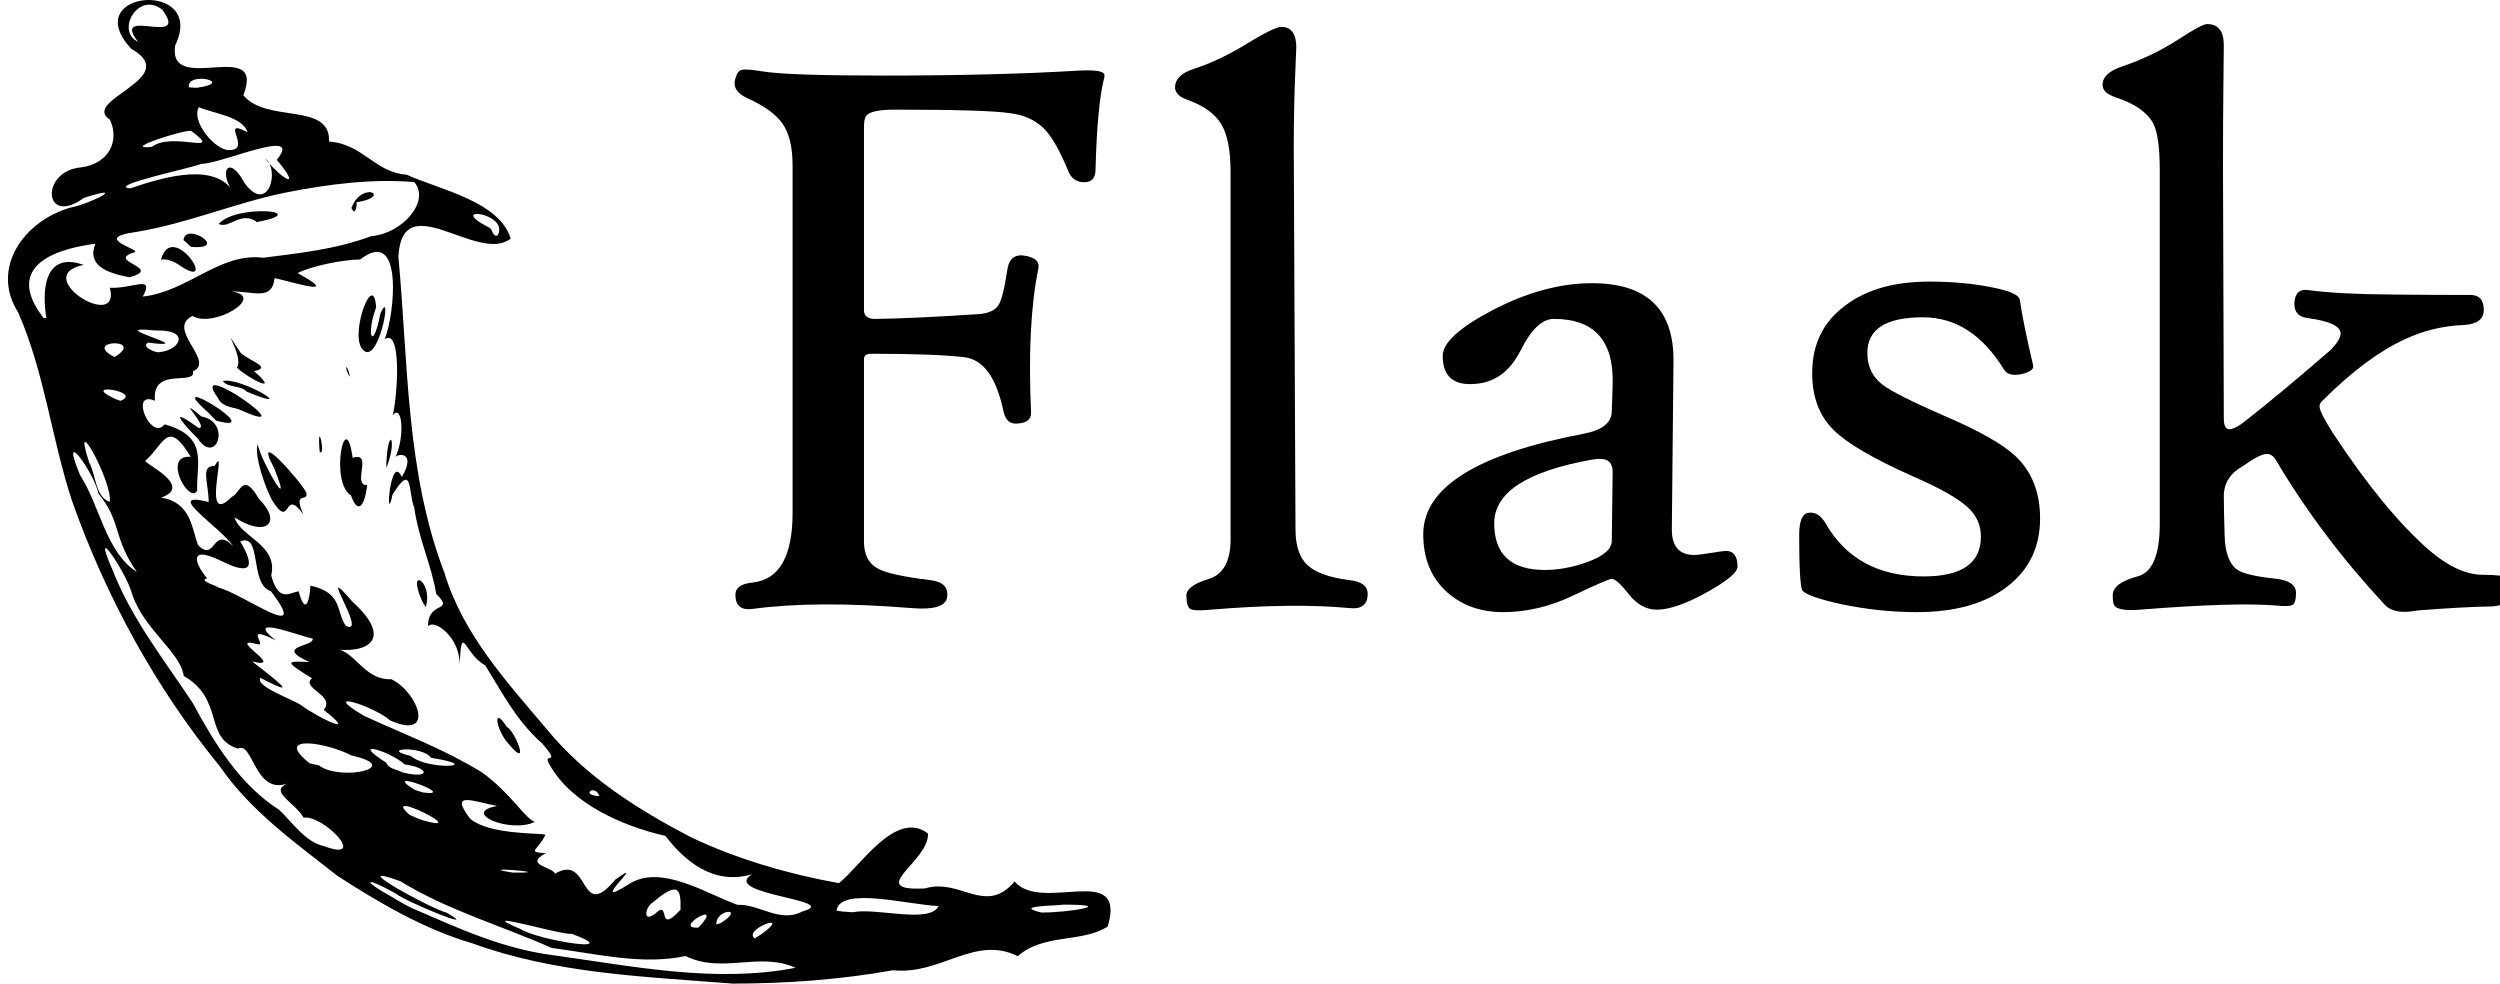
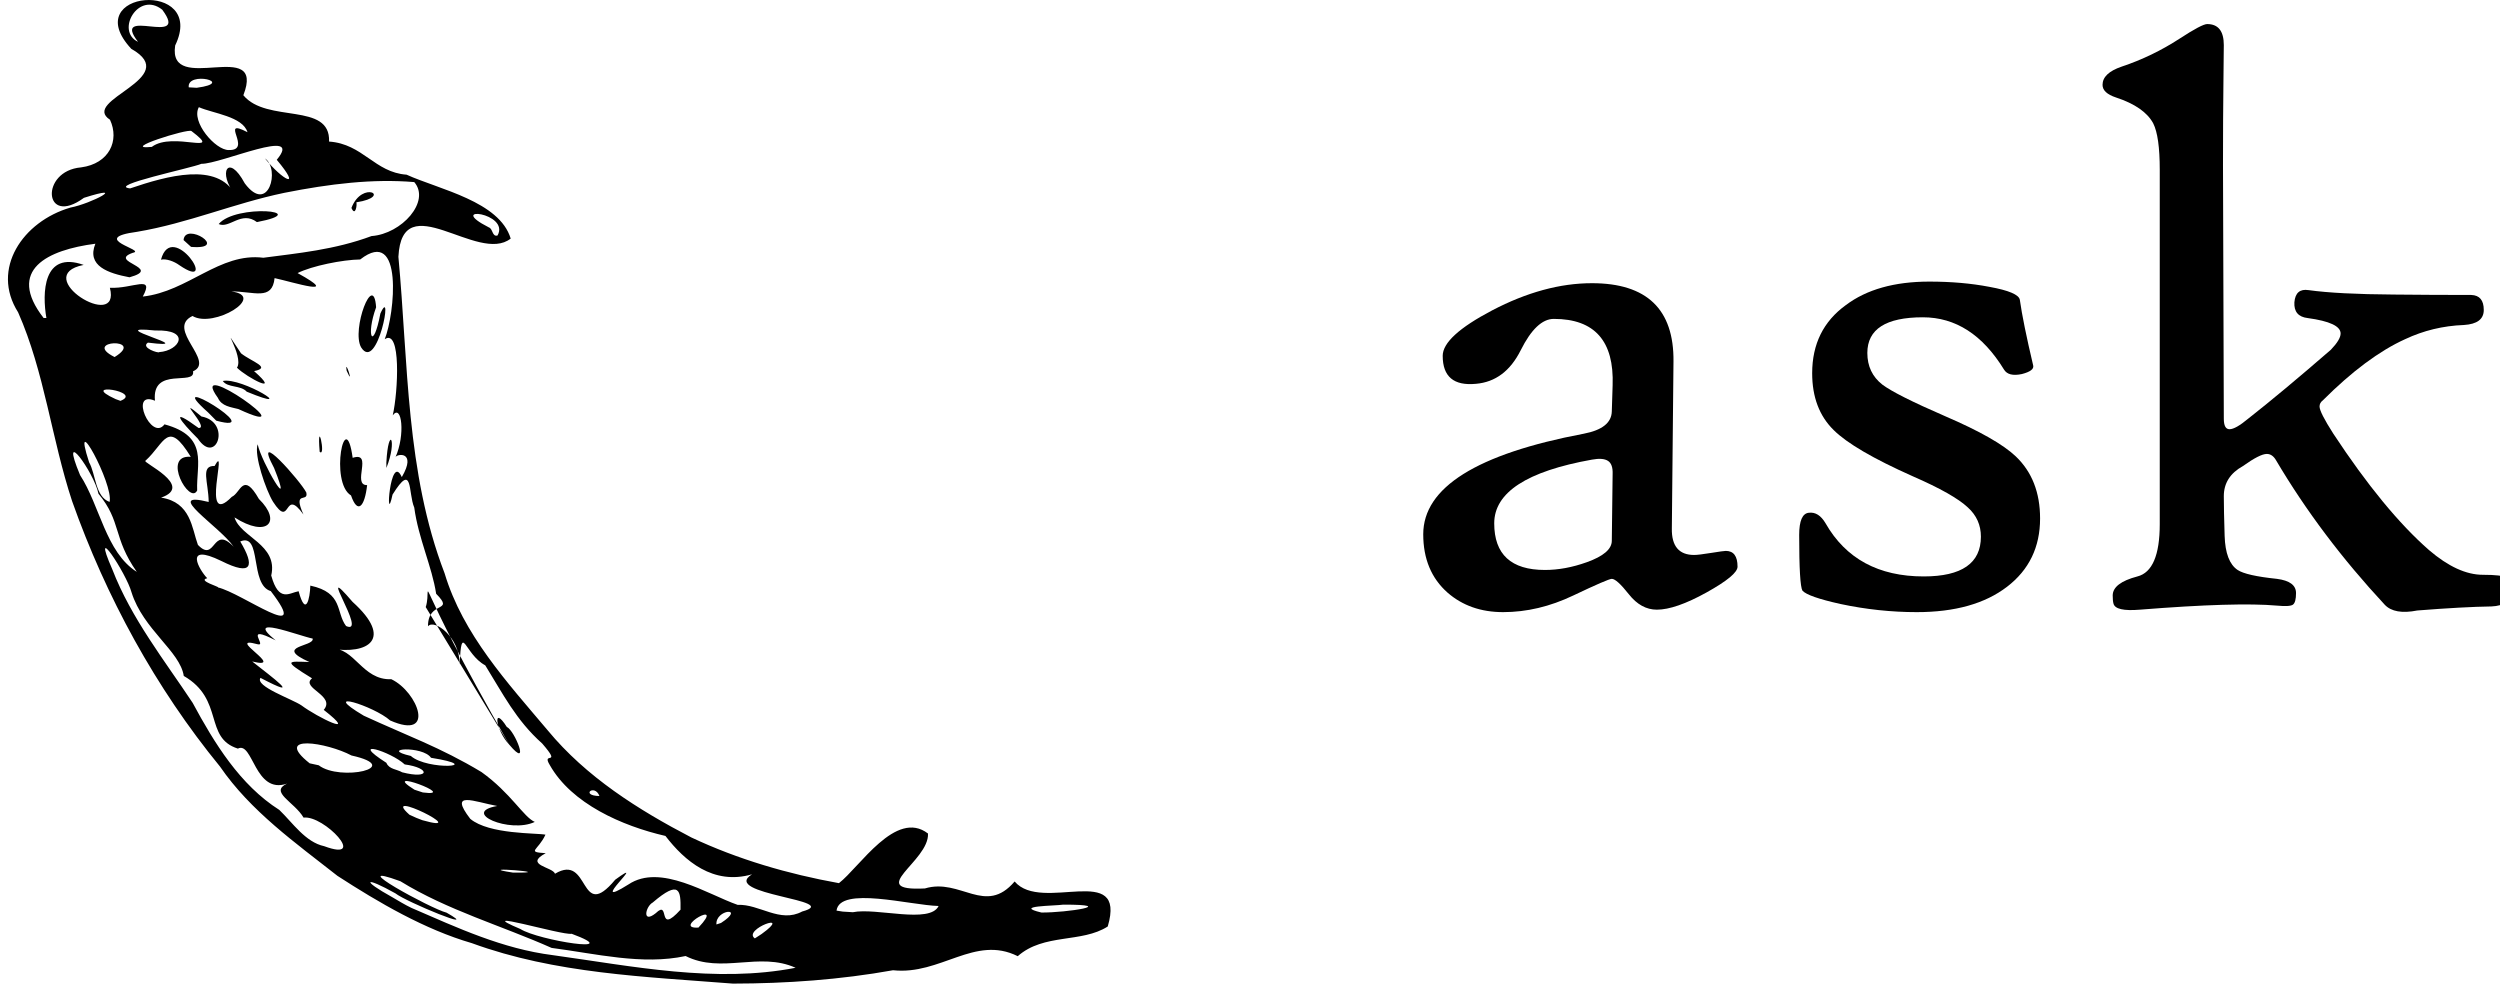
<svg xmlns="http://www.w3.org/2000/svg" width="61px" height="24px" viewBox="0 0 61 24" version="1.1">
  <title>Langs/Flask</title>
  <g id="Langs/Flask" stroke="none" stroke-width="1" fill="none" fill-rule="evenodd">
    <g id="Flask_logo" transform="translate(0.194, 0)" fill="#000000" fill-rule="nonzero">
-       <path d="M8.04,21.371 C7.015,20.565 5.921,19.792 5.174,18.704 C3.602,16.784 2.392,14.562 1.565,12.227 C1.064,10.709 0.893,9.081 0.248,7.621 C-0.426,6.561 0.364,5.402 1.525,5.065 C2.042,4.966 2.951,4.478 1.854,4.827 C0.87,5.549 0.775,4.171 1.784,4.084 C2.472,3.993 2.726,3.429 2.49,2.922 C1.751,2.44 4.282,1.91 3.009,1.191 C1.682,-0.24 4.865,-0.516 4.08,1.11 C3.892,2.36 6.303,0.881 5.744,2.324 C6.313,3.017 7.874,2.482 7.835,3.454 C8.663,3.511 8.948,4.208 9.726,4.262 C10.532,4.626 11.993,4.913 12.267,5.821 C11.468,6.454 9.616,4.513 9.527,6.266 C9.768,8.855 9.707,11.522 10.654,13.988 C11.102,15.481 12.188,16.656 13.169,17.819 C14.108,18.957 15.379,19.759 16.675,20.434 C17.812,20.97 19.037,21.326 20.276,21.549 C20.778,21.164 21.665,19.736 22.449,20.338 C22.486,21.015 20.893,21.753 22.374,21.678 C23.244,21.416 23.847,22.351 24.563,21.508 C25.223,22.289 27.305,21.008 26.835,22.606 C26.201,23.015 25.275,22.768 24.639,23.331 C23.591,22.807 22.757,23.799 21.596,23.674 C20.308,23.905 18.997,23.998 17.69,24 C15.547,23.831 13.358,23.759 11.319,23.013 C10.17,22.679 9.049,22.025 8.04,21.371 Z M9.85,22.155 C10.971,22.64 12.068,23.151 13.297,23.306 C15.248,23.577 17.262,23.994 19.219,23.614 C18.333,23.214 17.417,23.769 16.535,23.327 C15.476,23.555 14.341,23.269 13.265,23.129 C12.041,22.584 10.721,22.209 9.575,21.502 C8.143,20.979 10.315,22.172 10.702,22.269 C11.597,22.777 9.718,22.008 9.453,21.797 C8.703,21.377 8.607,21.465 9.378,21.892 C9.534,21.983 9.687,22.078 9.85,22.155 Z M7.716,20.647 C8.802,21.049 7.711,19.883 7.213,19.95 C6.992,19.568 6.37,19.326 6.809,19.12 C6.019,19.394 5.981,18.077 5.61,18.266 C4.775,18.002 5.285,17.067 4.29,16.493 C4.199,15.888 3.301,15.364 3.015,14.452 C2.888,13.985 2,12.644 2.546,13.892 C3.01,15.093 3.827,16.122 4.507,17.15 C5.035,18.129 5.659,19.151 6.621,19.762 C6.945,20.073 7.258,20.549 7.716,20.647 Z M12.504,22.668 C12.949,22.949 15.103,23.284 13.754,22.784 C13.529,22.831 11.253,22.14 12.504,22.668 Z M7.583,18.673 C8.106,19.074 9.69,18.725 8.383,18.434 C7.789,18.117 6.448,17.9 7.362,18.625 L7.583,18.673 L7.583,18.673 Z M10.112,20.013 C11.389,20.374 9.038,19.205 9.797,19.88 L9.965,19.956 L10.112,20.013 L10.112,20.013 Z M12.325,21.292 C13.535,21.304 11.232,21.125 12.325,21.292 L12.325,21.292 Z M10.123,19.336 C11.051,19.456 9.019,18.705 9.919,19.269 L10.123,19.336 L10.123,19.336 L10.123,19.336 Z M13.348,21.319 C14.214,20.801 13.928,22.532 14.817,21.465 C15.694,20.825 14.06,22.257 15.141,21.58 C15.922,21.057 17.077,21.827 17.806,22.079 C18.331,22.053 18.84,22.532 19.378,22.241 C20.413,21.962 17.354,21.827 18.156,21.333 C17.209,21.608 16.509,21.004 16.043,20.397 C14.981,20.152 13.753,19.609 13.222,18.669 C13.006,18.316 13.535,18.719 13.036,18.142 C12.396,17.572 12.076,16.926 11.646,16.234 C11.133,15.96 11.073,15.154 11.021,16.207 C11.025,15.542 10.402,15.095 10.249,15.281 C10.247,14.641 10.917,14.962 10.448,14.488 C10.347,13.825 10.014,13.134 9.914,12.385 C9.759,12.024 9.892,11.251 9.384,12.068 C9.199,12.932 9.323,11.007 9.61,11.641 C9.988,10.994 9.475,11.07 9.454,11.16 C9.7,10.613 9.61,9.838 9.389,10.134 C9.521,9.555 9.597,8.002 9.193,8.277 C9.438,7.671 9.657,5.505 8.595,6.331 C8.165,6.337 7.419,6.487 7.067,6.663 C8.172,7.272 6.956,6.883 6.506,6.786 C6.447,7.349 6.002,7.106 5.446,7.111 C6.334,7.221 5.013,8.02 4.503,7.71 C3.841,8.026 5.074,8.816 4.516,9.06 C4.585,9.429 3.502,8.927 3.587,9.778 C2.944,9.507 3.498,10.787 3.82,10.354 C4.913,10.65 4.59,11.325 4.617,11.966 C4.439,12.339 3.738,11.088 4.461,11.146 C3.891,10.219 3.83,10.811 3.356,11.241 C3.245,11.273 4.565,11.854 3.737,12.142 C4.466,12.254 4.487,12.892 4.635,13.295 C5.073,13.751 4.983,12.791 5.507,13.34 C5.176,12.851 3.751,11.964 4.898,12.248 C4.892,11.757 4.69,11.36 5.042,11.37 C5.39,10.739 4.677,12.924 5.462,12.123 C5.679,12.028 5.733,11.492 6.123,12.174 C6.691,12.731 6.328,13.136 5.528,12.625 C5.672,13.11 6.598,13.284 6.424,14.043 C6.609,14.711 6.867,14.465 7.092,14.426 C7.269,15.075 7.369,14.598 7.378,14.289 C8.187,14.462 7.997,14.941 8.25,15.275 C8.808,15.526 7.453,13.569 8.409,14.686 C9.416,15.595 8.787,15.975 7.884,15.829 C8.455,15.783 8.64,16.602 9.355,16.573 C10.007,16.884 10.449,18.075 9.325,17.579 C8.935,17.228 7.555,16.794 8.682,17.463 C9.723,17.945 10.55,18.233 11.554,18.838 C12.272,19.351 12.583,19.939 12.855,20.055 C12.251,20.343 11.035,19.825 11.938,19.666 C11.375,19.563 10.741,19.278 11.281,19.98 C11.739,20.363 12.906,20.322 13.115,20.366 C12.938,20.756 12.634,20.787 13.122,20.818 C12.577,21.108 13.297,21.153 13.348,21.319 L13.348,21.319 Z M12.233,18.171 C11.901,17.824 11.815,17.174 12.174,17.74 C12.358,17.813 12.763,18.801 12.233,18.171 L12.233,18.171 Z M10.107,14.67 C9.712,13.784 10.387,14.186 10.194,14.815 L10.107,14.67 L10.107,14.67 Z M6.468,12.243 C6.291,11.953 5.999,11.1 6.093,10.84 C6.178,11.264 6.994,12.664 6.494,11.42 C5.94,10.377 7.155,11.758 7.28,12.018 C7.338,12.277 6.939,11.948 7.21,12.554 C6.716,11.864 6.918,12.936 6.468,12.243 L6.468,12.243 Z M4.632,10.701 C4.214,10.285 3.911,9.901 4.652,10.443 C4.938,10.454 4.017,9.571 4.721,10.162 C5.46,10.297 5.086,11.375 4.632,10.701 Z M4.883,10.063 C3.666,8.98 6.413,10.63 5.082,10.264 L4.883,10.063 L4.883,10.063 L4.883,10.063 Z M8.371,12.089 C7.844,11.774 8.231,9.866 8.411,11.171 C8.923,11.005 8.382,11.844 8.764,11.837 C8.704,12.366 8.533,12.557 8.371,12.089 Z M5.122,9.707 C4.34,8.628 7.394,10.799 5.623,9.981 C5.438,9.932 5.215,9.915 5.122,9.707 Z M7.606,11.024 C7.532,10.116 7.771,11.175 7.606,11.024 L7.606,11.024 Z M5.242,9.296 C5.706,9.196 7.168,10.112 5.826,9.557 C5.677,9.392 5.359,9.467 5.242,9.296 Z M9.233,11.285 C9.282,10.356 9.51,10.73 9.234,11.418 L9.233,11.285 L9.233,11.285 L9.233,11.285 Z M5.588,8.972 C5.777,8.695 5.085,7.716 5.687,8.621 C5.948,8.828 6.441,8.968 6.005,9.055 C6.691,9.659 5.838,9.219 5.588,8.972 L5.588,8.972 Z M8.265,9.047 C8.206,8.688 8.466,9.497 8.265,9.047 L8.265,9.047 Z M8.617,8.475 C8.375,8.049 8.922,6.598 8.983,7.498 C8.728,8.199 8.909,8.591 9.087,7.651 C9.416,6.911 9.016,9.111 8.617,8.475 L8.617,8.475 L8.617,8.475 Z M9.618,18.844 C10.31,19.022 10.307,18.736 9.681,18.652 C9.345,18.339 8.284,18.007 9.234,18.613 C9.297,18.772 9.495,18.769 9.618,18.844 L9.618,18.844 Z M7.162,17.212 C7.543,17.497 8.598,18.018 7.705,17.321 C8.006,16.971 7.129,16.785 7.42,16.551 C6.68,16.098 6.836,16.138 7.354,16.153 C6.465,15.755 7.483,15.785 7.435,15.581 C7.092,15.513 5.731,14.976 6.532,15.625 C5.718,15.21 6.338,15.78 6.092,15.72 C5.26,15.493 6.833,16.353 5.96,16.14 C6.437,16.518 7.245,17.108 6.162,16.54 C6.019,16.745 6.937,17.057 7.162,17.212 Z M15.806,22.282 C16.171,21.928 15.821,22.845 16.411,22.196 C16.418,21.73 16.393,21.456 15.733,22.021 C15.552,22.121 15.47,22.55 15.806,22.282 L15.806,22.282 Z M9.83,18.445 C10.236,18.806 11.695,18.71 10.323,18.49 C10.12,18.189 9.034,18.262 9.83,18.445 Z M16.848,22.633 C17.539,21.9 16.177,22.676 16.848,22.633 L16.848,22.633 Z M3.144,13.954 C2.554,13.112 2.777,12.734 2.209,12.047 C2.101,11.522 1.233,10.33 1.76,11.593 C2.242,12.331 2.386,13.475 3.144,13.954 L3.144,13.954 Z M17.399,22.52 C18.016,22.122 17.257,22.183 17.287,22.557 L17.399,22.52 L17.399,22.52 Z M18.39,22.789 C19.18,22.219 17.91,22.68 18.224,22.897 L18.39,22.789 L18.39,22.789 Z M5.122,14.333 C5.701,14.463 7.438,15.761 6.413,14.423 C5.889,14.267 6.203,12.985 5.668,13.212 C6.027,13.812 5.964,14.067 5.209,13.689 C4.261,13.226 4.677,13.918 4.862,14.109 C4.609,14.166 5.196,14.328 5.122,14.333 L5.122,14.333 Z M2.48,12.247 C2.584,11.818 1.525,9.886 1.98,11.279 C2.145,11.571 2.128,12.124 2.48,12.247 Z M14.433,19.423 C14.312,19.112 13.953,19.415 14.433,19.423 L14.433,19.423 Z M20.616,22.258 C21.189,22.141 22.497,22.55 22.708,22.106 C22.011,22.089 20.298,21.614 20.217,22.219 L20.369,22.243 L20.616,22.258 L20.616,22.258 Z M2.745,9.781 C3.323,9.554 1.691,9.311 2.627,9.738 L2.745,9.781 Z M0.938,7.76 C0.834,7.161 0.848,6.108 1.848,6.464 C0.513,6.729 2.772,8.123 2.487,7.022 C3.048,7.05 3.585,6.691 3.29,7.236 C4.397,7.114 5.163,6.155 6.232,6.289 C7.064,6.179 7.974,6.095 8.871,5.76 C9.608,5.707 10.318,4.913 9.914,4.443 C8.908,4.358 7.855,4.484 6.744,4.705 C5.513,4.961 4.394,5.447 3.151,5.656 C1.94,5.818 3.395,6.104 3.048,6.168 C2.416,6.387 3.802,6.535 2.966,6.766 C2.45,6.668 1.913,6.491 2.133,5.947 C0.973,6.097 -0.047,6.579 0.87,7.759 L0.938,7.76 L0.938,7.76 L0.938,7.76 Z M3.734,6.336 C4.006,5.334 5.191,7.161 4.18,6.469 C4.059,6.379 3.86,6.305 3.734,6.336 Z M4.285,5.858 C4.321,5.397 5.427,6.102 4.468,6.024 L4.285,5.858 L4.285,5.858 Z M5.142,5.467 C5.556,4.969 7.49,5.149 6.075,5.419 C5.695,5.133 5.405,5.587 5.142,5.467 Z M8.381,5.074 C8.643,4.388 9.397,4.799 8.502,4.936 C8.522,5.009 8.476,5.291 8.381,5.074 Z M2.602,8.712 C3.385,8.233 1.772,8.296 2.602,8.712 L2.602,8.712 Z M25.218,22.266 C25.843,22.269 27.111,22.072 25.751,22.073 C25.538,22.106 24.508,22.099 25.218,22.266 L25.218,22.266 L25.218,22.266 Z M3.689,8.592 C4.195,8.557 4.481,8.034 3.592,8.064 C2.214,7.921 4.807,8.536 3.415,8.36 C3.228,8.484 3.679,8.626 3.689,8.592 Z M2.981,4.597 C3.884,4.29 5.118,3.945 5.544,4.748 C5.111,4.226 5.369,3.712 5.779,4.475 C6.358,5.248 6.648,4.124 6.271,3.865 C6.701,4.399 7.189,4.651 6.559,3.899 C7.244,3.075 5.188,4.007 4.72,3.997 C4.495,4.098 2.399,4.532 2.981,4.597 L2.981,4.597 Z M3.51,3.584 C4.025,3.195 5.29,3.815 4.478,3.198 C4.399,3.128 2.7,3.666 3.51,3.584 L3.51,3.584 Z M5.387,3.661 C5.989,3.677 5.127,2.852 5.845,3.226 C5.727,2.841 5.009,2.769 4.658,2.615 C4.46,2.967 5.062,3.666 5.387,3.661 Z M4.606,2.142 C5.577,2.013 4.359,1.724 4.411,2.131 L4.606,2.142 L4.606,2.142 L4.606,2.142 Z M3.174,1.021 C2.491,0.129 4.46,1.171 3.765,0.237 C3.181,-0.229 2.619,0.761 3.174,1.021 Z M11.946,5.746 C12.26,5.19 10.652,4.997 11.735,5.549 C11.835,5.582 11.812,5.784 11.946,5.746 Z" id="path2900" />
+       <path d="M8.04,21.371 C7.015,20.565 5.921,19.792 5.174,18.704 C3.602,16.784 2.392,14.562 1.565,12.227 C1.064,10.709 0.893,9.081 0.248,7.621 C-0.426,6.561 0.364,5.402 1.525,5.065 C2.042,4.966 2.951,4.478 1.854,4.827 C0.87,5.549 0.775,4.171 1.784,4.084 C2.472,3.993 2.726,3.429 2.49,2.922 C1.751,2.44 4.282,1.91 3.009,1.191 C1.682,-0.24 4.865,-0.516 4.08,1.11 C3.892,2.36 6.303,0.881 5.744,2.324 C6.313,3.017 7.874,2.482 7.835,3.454 C8.663,3.511 8.948,4.208 9.726,4.262 C10.532,4.626 11.993,4.913 12.267,5.821 C11.468,6.454 9.616,4.513 9.527,6.266 C9.768,8.855 9.707,11.522 10.654,13.988 C11.102,15.481 12.188,16.656 13.169,17.819 C14.108,18.957 15.379,19.759 16.675,20.434 C17.812,20.97 19.037,21.326 20.276,21.549 C20.778,21.164 21.665,19.736 22.449,20.338 C22.486,21.015 20.893,21.753 22.374,21.678 C23.244,21.416 23.847,22.351 24.563,21.508 C25.223,22.289 27.305,21.008 26.835,22.606 C26.201,23.015 25.275,22.768 24.639,23.331 C23.591,22.807 22.757,23.799 21.596,23.674 C20.308,23.905 18.997,23.998 17.69,24 C15.547,23.831 13.358,23.759 11.319,23.013 C10.17,22.679 9.049,22.025 8.04,21.371 Z M9.85,22.155 C10.971,22.64 12.068,23.151 13.297,23.306 C15.248,23.577 17.262,23.994 19.219,23.614 C18.333,23.214 17.417,23.769 16.535,23.327 C15.476,23.555 14.341,23.269 13.265,23.129 C12.041,22.584 10.721,22.209 9.575,21.502 C8.143,20.979 10.315,22.172 10.702,22.269 C11.597,22.777 9.718,22.008 9.453,21.797 C8.703,21.377 8.607,21.465 9.378,21.892 C9.534,21.983 9.687,22.078 9.85,22.155 Z M7.716,20.647 C8.802,21.049 7.711,19.883 7.213,19.95 C6.992,19.568 6.37,19.326 6.809,19.12 C6.019,19.394 5.981,18.077 5.61,18.266 C4.775,18.002 5.285,17.067 4.29,16.493 C4.199,15.888 3.301,15.364 3.015,14.452 C2.888,13.985 2,12.644 2.546,13.892 C3.01,15.093 3.827,16.122 4.507,17.15 C5.035,18.129 5.659,19.151 6.621,19.762 C6.945,20.073 7.258,20.549 7.716,20.647 Z M12.504,22.668 C12.949,22.949 15.103,23.284 13.754,22.784 C13.529,22.831 11.253,22.14 12.504,22.668 Z M7.583,18.673 C8.106,19.074 9.69,18.725 8.383,18.434 C7.789,18.117 6.448,17.9 7.362,18.625 L7.583,18.673 L7.583,18.673 Z M10.112,20.013 C11.389,20.374 9.038,19.205 9.797,19.88 L9.965,19.956 L10.112,20.013 L10.112,20.013 Z M12.325,21.292 C13.535,21.304 11.232,21.125 12.325,21.292 L12.325,21.292 Z M10.123,19.336 C11.051,19.456 9.019,18.705 9.919,19.269 L10.123,19.336 L10.123,19.336 L10.123,19.336 Z M13.348,21.319 C14.214,20.801 13.928,22.532 14.817,21.465 C15.694,20.825 14.06,22.257 15.141,21.58 C15.922,21.057 17.077,21.827 17.806,22.079 C18.331,22.053 18.84,22.532 19.378,22.241 C20.413,21.962 17.354,21.827 18.156,21.333 C17.209,21.608 16.509,21.004 16.043,20.397 C14.981,20.152 13.753,19.609 13.222,18.669 C13.006,18.316 13.535,18.719 13.036,18.142 C12.396,17.572 12.076,16.926 11.646,16.234 C11.133,15.96 11.073,15.154 11.021,16.207 C11.025,15.542 10.402,15.095 10.249,15.281 C10.247,14.641 10.917,14.962 10.448,14.488 C10.347,13.825 10.014,13.134 9.914,12.385 C9.759,12.024 9.892,11.251 9.384,12.068 C9.199,12.932 9.323,11.007 9.61,11.641 C9.988,10.994 9.475,11.07 9.454,11.16 C9.7,10.613 9.61,9.838 9.389,10.134 C9.521,9.555 9.597,8.002 9.193,8.277 C9.438,7.671 9.657,5.505 8.595,6.331 C8.165,6.337 7.419,6.487 7.067,6.663 C8.172,7.272 6.956,6.883 6.506,6.786 C6.447,7.349 6.002,7.106 5.446,7.111 C6.334,7.221 5.013,8.02 4.503,7.71 C3.841,8.026 5.074,8.816 4.516,9.06 C4.585,9.429 3.502,8.927 3.587,9.778 C2.944,9.507 3.498,10.787 3.82,10.354 C4.913,10.65 4.59,11.325 4.617,11.966 C4.439,12.339 3.738,11.088 4.461,11.146 C3.891,10.219 3.83,10.811 3.356,11.241 C3.245,11.273 4.565,11.854 3.737,12.142 C4.466,12.254 4.487,12.892 4.635,13.295 C5.073,13.751 4.983,12.791 5.507,13.34 C5.176,12.851 3.751,11.964 4.898,12.248 C4.892,11.757 4.69,11.36 5.042,11.37 C5.39,10.739 4.677,12.924 5.462,12.123 C5.679,12.028 5.733,11.492 6.123,12.174 C6.691,12.731 6.328,13.136 5.528,12.625 C5.672,13.11 6.598,13.284 6.424,14.043 C6.609,14.711 6.867,14.465 7.092,14.426 C7.269,15.075 7.369,14.598 7.378,14.289 C8.187,14.462 7.997,14.941 8.25,15.275 C8.808,15.526 7.453,13.569 8.409,14.686 C9.416,15.595 8.787,15.975 7.884,15.829 C8.455,15.783 8.64,16.602 9.355,16.573 C10.007,16.884 10.449,18.075 9.325,17.579 C8.935,17.228 7.555,16.794 8.682,17.463 C9.723,17.945 10.55,18.233 11.554,18.838 C12.272,19.351 12.583,19.939 12.855,20.055 C12.251,20.343 11.035,19.825 11.938,19.666 C11.375,19.563 10.741,19.278 11.281,19.98 C11.739,20.363 12.906,20.322 13.115,20.366 C12.938,20.756 12.634,20.787 13.122,20.818 C12.577,21.108 13.297,21.153 13.348,21.319 L13.348,21.319 Z M12.233,18.171 C11.901,17.824 11.815,17.174 12.174,17.74 C12.358,17.813 12.763,18.801 12.233,18.171 L12.233,18.171 Z C9.712,13.784 10.387,14.186 10.194,14.815 L10.107,14.67 L10.107,14.67 Z M6.468,12.243 C6.291,11.953 5.999,11.1 6.093,10.84 C6.178,11.264 6.994,12.664 6.494,11.42 C5.94,10.377 7.155,11.758 7.28,12.018 C7.338,12.277 6.939,11.948 7.21,12.554 C6.716,11.864 6.918,12.936 6.468,12.243 L6.468,12.243 Z M4.632,10.701 C4.214,10.285 3.911,9.901 4.652,10.443 C4.938,10.454 4.017,9.571 4.721,10.162 C5.46,10.297 5.086,11.375 4.632,10.701 Z M4.883,10.063 C3.666,8.98 6.413,10.63 5.082,10.264 L4.883,10.063 L4.883,10.063 L4.883,10.063 Z M8.371,12.089 C7.844,11.774 8.231,9.866 8.411,11.171 C8.923,11.005 8.382,11.844 8.764,11.837 C8.704,12.366 8.533,12.557 8.371,12.089 Z M5.122,9.707 C4.34,8.628 7.394,10.799 5.623,9.981 C5.438,9.932 5.215,9.915 5.122,9.707 Z M7.606,11.024 C7.532,10.116 7.771,11.175 7.606,11.024 L7.606,11.024 Z M5.242,9.296 C5.706,9.196 7.168,10.112 5.826,9.557 C5.677,9.392 5.359,9.467 5.242,9.296 Z M9.233,11.285 C9.282,10.356 9.51,10.73 9.234,11.418 L9.233,11.285 L9.233,11.285 L9.233,11.285 Z M5.588,8.972 C5.777,8.695 5.085,7.716 5.687,8.621 C5.948,8.828 6.441,8.968 6.005,9.055 C6.691,9.659 5.838,9.219 5.588,8.972 L5.588,8.972 Z M8.265,9.047 C8.206,8.688 8.466,9.497 8.265,9.047 L8.265,9.047 Z M8.617,8.475 C8.375,8.049 8.922,6.598 8.983,7.498 C8.728,8.199 8.909,8.591 9.087,7.651 C9.416,6.911 9.016,9.111 8.617,8.475 L8.617,8.475 L8.617,8.475 Z M9.618,18.844 C10.31,19.022 10.307,18.736 9.681,18.652 C9.345,18.339 8.284,18.007 9.234,18.613 C9.297,18.772 9.495,18.769 9.618,18.844 L9.618,18.844 Z M7.162,17.212 C7.543,17.497 8.598,18.018 7.705,17.321 C8.006,16.971 7.129,16.785 7.42,16.551 C6.68,16.098 6.836,16.138 7.354,16.153 C6.465,15.755 7.483,15.785 7.435,15.581 C7.092,15.513 5.731,14.976 6.532,15.625 C5.718,15.21 6.338,15.78 6.092,15.72 C5.26,15.493 6.833,16.353 5.96,16.14 C6.437,16.518 7.245,17.108 6.162,16.54 C6.019,16.745 6.937,17.057 7.162,17.212 Z M15.806,22.282 C16.171,21.928 15.821,22.845 16.411,22.196 C16.418,21.73 16.393,21.456 15.733,22.021 C15.552,22.121 15.47,22.55 15.806,22.282 L15.806,22.282 Z M9.83,18.445 C10.236,18.806 11.695,18.71 10.323,18.49 C10.12,18.189 9.034,18.262 9.83,18.445 Z M16.848,22.633 C17.539,21.9 16.177,22.676 16.848,22.633 L16.848,22.633 Z M3.144,13.954 C2.554,13.112 2.777,12.734 2.209,12.047 C2.101,11.522 1.233,10.33 1.76,11.593 C2.242,12.331 2.386,13.475 3.144,13.954 L3.144,13.954 Z M17.399,22.52 C18.016,22.122 17.257,22.183 17.287,22.557 L17.399,22.52 L17.399,22.52 Z M18.39,22.789 C19.18,22.219 17.91,22.68 18.224,22.897 L18.39,22.789 L18.39,22.789 Z M5.122,14.333 C5.701,14.463 7.438,15.761 6.413,14.423 C5.889,14.267 6.203,12.985 5.668,13.212 C6.027,13.812 5.964,14.067 5.209,13.689 C4.261,13.226 4.677,13.918 4.862,14.109 C4.609,14.166 5.196,14.328 5.122,14.333 L5.122,14.333 Z M2.48,12.247 C2.584,11.818 1.525,9.886 1.98,11.279 C2.145,11.571 2.128,12.124 2.48,12.247 Z M14.433,19.423 C14.312,19.112 13.953,19.415 14.433,19.423 L14.433,19.423 Z M20.616,22.258 C21.189,22.141 22.497,22.55 22.708,22.106 C22.011,22.089 20.298,21.614 20.217,22.219 L20.369,22.243 L20.616,22.258 L20.616,22.258 Z M2.745,9.781 C3.323,9.554 1.691,9.311 2.627,9.738 L2.745,9.781 Z M0.938,7.76 C0.834,7.161 0.848,6.108 1.848,6.464 C0.513,6.729 2.772,8.123 2.487,7.022 C3.048,7.05 3.585,6.691 3.29,7.236 C4.397,7.114 5.163,6.155 6.232,6.289 C7.064,6.179 7.974,6.095 8.871,5.76 C9.608,5.707 10.318,4.913 9.914,4.443 C8.908,4.358 7.855,4.484 6.744,4.705 C5.513,4.961 4.394,5.447 3.151,5.656 C1.94,5.818 3.395,6.104 3.048,6.168 C2.416,6.387 3.802,6.535 2.966,6.766 C2.45,6.668 1.913,6.491 2.133,5.947 C0.973,6.097 -0.047,6.579 0.87,7.759 L0.938,7.76 L0.938,7.76 L0.938,7.76 Z M3.734,6.336 C4.006,5.334 5.191,7.161 4.18,6.469 C4.059,6.379 3.86,6.305 3.734,6.336 Z M4.285,5.858 C4.321,5.397 5.427,6.102 4.468,6.024 L4.285,5.858 L4.285,5.858 Z M5.142,5.467 C5.556,4.969 7.49,5.149 6.075,5.419 C5.695,5.133 5.405,5.587 5.142,5.467 Z M8.381,5.074 C8.643,4.388 9.397,4.799 8.502,4.936 C8.522,5.009 8.476,5.291 8.381,5.074 Z M2.602,8.712 C3.385,8.233 1.772,8.296 2.602,8.712 L2.602,8.712 Z M25.218,22.266 C25.843,22.269 27.111,22.072 25.751,22.073 C25.538,22.106 24.508,22.099 25.218,22.266 L25.218,22.266 L25.218,22.266 Z M3.689,8.592 C4.195,8.557 4.481,8.034 3.592,8.064 C2.214,7.921 4.807,8.536 3.415,8.36 C3.228,8.484 3.679,8.626 3.689,8.592 Z M2.981,4.597 C3.884,4.29 5.118,3.945 5.544,4.748 C5.111,4.226 5.369,3.712 5.779,4.475 C6.358,5.248 6.648,4.124 6.271,3.865 C6.701,4.399 7.189,4.651 6.559,3.899 C7.244,3.075 5.188,4.007 4.72,3.997 C4.495,4.098 2.399,4.532 2.981,4.597 L2.981,4.597 Z M3.51,3.584 C4.025,3.195 5.29,3.815 4.478,3.198 C4.399,3.128 2.7,3.666 3.51,3.584 L3.51,3.584 Z M5.387,3.661 C5.989,3.677 5.127,2.852 5.845,3.226 C5.727,2.841 5.009,2.769 4.658,2.615 C4.46,2.967 5.062,3.666 5.387,3.661 Z M4.606,2.142 C5.577,2.013 4.359,1.724 4.411,2.131 L4.606,2.142 L4.606,2.142 L4.606,2.142 Z M3.174,1.021 C2.491,0.129 4.46,1.171 3.765,0.237 C3.181,-0.229 2.619,0.761 3.174,1.021 Z M11.946,5.746 C12.26,5.19 10.652,4.997 11.735,5.549 C11.835,5.582 11.812,5.784 11.946,5.746 Z" id="path2900" />
      <g id="text3850" transform="translate(17.73, 0.587)">
-         <path d="M9.015,1.326 C8.903,1.768 8.834,2.51 8.807,3.553 C8.807,3.757 8.715,3.859 8.53,3.859 C8.345,3.859 8.217,3.77 8.144,3.592 C7.946,3.111 7.758,2.774 7.58,2.583 C7.369,2.358 7.089,2.223 6.739,2.177 C6.363,2.118 5.426,2.088 3.929,2.088 C3.586,2.088 3.361,2.124 3.256,2.197 C3.19,2.243 3.157,2.342 3.157,2.494 L3.157,6.976 C3.157,7.128 3.252,7.201 3.444,7.194 C4.031,7.188 4.882,7.148 5.997,7.075 C6.215,7.049 6.361,6.978 6.437,6.863 C6.513,6.747 6.587,6.449 6.66,5.967 C6.706,5.703 6.861,5.601 7.125,5.66 C7.349,5.707 7.445,5.809 7.412,5.967 C7.227,6.864 7.168,8.032 7.234,9.47 C7.24,9.642 7.132,9.734 6.907,9.747 C6.722,9.767 6.607,9.668 6.561,9.45 C6.389,8.626 6.071,8.185 5.606,8.129 C5.141,8.073 4.384,8.045 3.335,8.045 C3.216,8.045 3.157,8.088 3.157,8.174 L3.157,12.627 C3.157,12.957 3.279,13.181 3.523,13.3 C3.714,13.399 4.127,13.488 4.76,13.567 C5.083,13.6 5.225,13.742 5.185,13.993 C5.146,14.21 4.855,14.296 4.315,14.25 C2.751,14.125 1.461,14.131 0.445,14.27 C0.162,14.309 0.02,14.194 0.02,13.923 C0.02,13.752 0.162,13.653 0.445,13.626 C1.092,13.554 1.415,12.986 1.415,11.924 L1.415,3.454 C1.415,3.018 1.338,2.683 1.183,2.449 C1.028,2.215 0.739,2.002 0.317,1.811 C0.053,1.692 -0.046,1.531 0.02,1.326 C0.053,1.201 0.106,1.131 0.178,1.118 C0.244,1.098 0.419,1.112 0.703,1.158 C1.118,1.224 2.098,1.257 3.642,1.257 C5.462,1.257 7.036,1.217 8.362,1.138 C8.804,1.112 9.025,1.148 9.025,1.247 C9.025,1.273 9.022,1.3 9.015,1.326 L9.015,1.326 Z" id="path2830" />
-         <path d="M15.447,13.904 C15.447,14.167 15.299,14.283 15.002,14.25 C14.092,14.164 12.963,14.177 11.618,14.289 C11.347,14.316 11.181,14.309 11.118,14.27 C11.055,14.23 11.024,14.121 11.024,13.943 C11.024,13.785 11.204,13.651 11.563,13.542 C11.923,13.433 12.102,13.109 12.102,12.568 L12.102,3.612 C12.102,3.078 12.025,2.685 11.87,2.434 C11.715,2.184 11.443,1.989 11.054,1.851 C10.849,1.778 10.747,1.676 10.747,1.544 C10.747,1.346 10.895,1.197 11.192,1.098 C11.641,0.953 12.106,0.729 12.587,0.426 C12.983,0.188 13.234,0.069 13.339,0.069 C13.584,0.069 13.706,0.238 13.706,0.574 C13.706,0.548 13.692,0.877 13.666,1.564 C13.646,2.217 13.64,2.86 13.646,3.493 L13.686,12.33 C13.686,12.733 13.785,13.024 13.983,13.206 C14.181,13.387 14.52,13.508 15.002,13.567 C15.299,13.6 15.447,13.712 15.447,13.904 L15.447,13.904 Z" id="path2832" />
        <path d="M24.472,13.24 C24.472,13.379 24.22,13.588 23.715,13.869 C23.21,14.149 22.806,14.289 22.503,14.289 C22.246,14.289 22.018,14.164 21.82,13.913 C21.622,13.663 21.484,13.537 21.404,13.537 C21.345,13.537 21.032,13.673 20.464,13.943 C19.897,14.214 19.326,14.349 18.752,14.349 C18.211,14.349 17.76,14.19 17.397,13.874 C17.001,13.524 16.803,13.049 16.803,12.449 C16.803,11.308 18.109,10.489 20.722,9.995 C21.17,9.909 21.398,9.728 21.404,9.45 L21.424,8.817 C21.464,7.735 20.986,7.194 19.989,7.194 C19.706,7.194 19.437,7.448 19.183,7.956 C18.929,8.464 18.564,8.738 18.089,8.778 C17.548,8.83 17.278,8.603 17.278,8.095 C17.278,7.778 17.68,7.409 18.485,6.986 C19.33,6.544 20.141,6.323 20.92,6.323 C22.259,6.323 22.922,6.96 22.909,8.233 L22.869,12.31 C22.862,12.739 23.044,12.954 23.413,12.954 C23.486,12.954 23.624,12.937 23.829,12.904 C24.033,12.871 24.152,12.855 24.185,12.855 C24.376,12.855 24.472,12.983 24.472,13.24 L24.472,13.24 Z M21.424,10.984 C21.431,10.819 21.393,10.71 21.31,10.658 C21.228,10.605 21.098,10.595 20.92,10.628 C19.33,10.912 18.535,11.43 18.535,12.182 C18.535,12.94 18.947,13.32 19.772,13.32 C20.102,13.32 20.441,13.257 20.791,13.132 C21.2,12.986 21.404,12.812 21.404,12.607 L21.424,10.984 Z" id="path2834" />
        <path d="M31.854,12.063 C31.854,12.762 31.586,13.318 31.048,13.73 C30.51,14.143 29.776,14.349 28.846,14.349 C28.226,14.349 27.606,14.283 26.986,14.151 C26.451,14.032 26.141,13.923 26.055,13.824 C26.003,13.732 25.976,13.28 25.976,12.469 C25.976,12.119 26.055,11.938 26.214,11.924 C26.372,11.905 26.507,11.99 26.62,12.182 C27.114,13.046 27.913,13.478 29.014,13.478 C29.944,13.478 30.41,13.155 30.41,12.508 C30.41,12.225 30.304,11.987 30.093,11.796 C29.862,11.578 29.413,11.324 28.747,11.034 C27.784,10.605 27.141,10.229 26.817,9.906 C26.468,9.563 26.293,9.101 26.293,8.52 C26.293,7.808 26.567,7.254 27.114,6.858 C27.622,6.475 28.302,6.284 29.153,6.284 C29.687,6.284 30.175,6.327 30.617,6.412 C31.092,6.498 31.34,6.604 31.36,6.729 C31.412,7.099 31.521,7.633 31.686,8.332 C31.706,8.418 31.614,8.487 31.409,8.54 C31.191,8.586 31.046,8.55 30.974,8.431 C30.452,7.58 29.793,7.155 28.994,7.155 C28.091,7.155 27.639,7.445 27.639,8.025 C27.639,8.349 27.761,8.606 28.005,8.797 C28.223,8.962 28.734,9.22 29.539,9.569 C30.383,9.932 30.957,10.259 31.261,10.549 C31.656,10.925 31.854,11.43 31.854,12.063 L31.854,12.063 Z" id="path2836" />
        <path d="M43.333,13.844 C43.333,14.075 43.178,14.197 42.868,14.21 C42.406,14.217 41.803,14.25 41.057,14.309 C40.688,14.382 40.424,14.336 40.266,14.171 C39.223,13.049 38.339,11.875 37.614,10.648 C37.554,10.542 37.478,10.489 37.386,10.489 C37.274,10.489 37.079,10.588 36.802,10.786 C36.492,10.958 36.337,11.202 36.337,11.519 C36.337,11.743 36.344,12.066 36.357,12.488 C36.37,12.911 36.476,13.188 36.674,13.32 C36.812,13.412 37.132,13.485 37.633,13.537 C37.944,13.577 38.099,13.692 38.099,13.884 C38.099,14.035 38.074,14.129 38.024,14.166 C37.975,14.202 37.845,14.21 37.633,14.19 C36.974,14.131 35.859,14.164 34.289,14.289 C33.893,14.322 33.678,14.273 33.645,14.141 C33.632,14.095 33.626,14.029 33.626,13.943 C33.626,13.739 33.827,13.584 34.229,13.478 C34.592,13.386 34.774,12.96 34.774,12.201 L34.774,3.553 C34.774,3.012 34.721,2.636 34.615,2.424 C34.47,2.154 34.167,1.943 33.705,1.791 C33.487,1.719 33.378,1.616 33.378,1.484 C33.378,1.293 33.533,1.145 33.843,1.039 C34.338,0.874 34.81,0.647 35.258,0.356 C35.621,0.119 35.846,0 35.931,0 C36.202,0 36.337,0.172 36.337,0.515 C36.337,0.468 36.334,0.795 36.327,1.494 C36.321,1.976 36.317,2.622 36.317,3.434 L36.337,9.629 C36.337,9.8 36.383,9.886 36.476,9.886 C36.575,9.886 36.726,9.8 36.931,9.629 C37.478,9.2 38.151,8.639 38.95,7.946 C39.108,7.781 39.187,7.649 39.187,7.55 C39.187,7.372 38.92,7.247 38.386,7.174 C38.155,7.148 38.046,7.019 38.059,6.788 C38.079,6.558 38.194,6.459 38.405,6.492 C38.88,6.558 39.573,6.594 40.483,6.6 C41.117,6.607 41.747,6.61 42.374,6.61 C42.578,6.617 42.68,6.739 42.68,6.976 C42.68,7.201 42.519,7.323 42.195,7.343 C41.687,7.362 41.209,7.478 40.761,7.689 C40.134,7.973 39.464,8.471 38.752,9.183 C38.699,9.223 38.673,9.272 38.673,9.332 C38.673,9.424 38.785,9.645 39.009,9.995 C39.834,11.248 40.612,12.195 41.344,12.835 C41.813,13.237 42.251,13.438 42.66,13.438 C42.964,13.438 43.152,13.46 43.225,13.503 C43.297,13.546 43.333,13.659 43.333,13.844 L43.333,13.844 Z" id="path2838" />
      </g>
    </g>
  </g>
</svg>